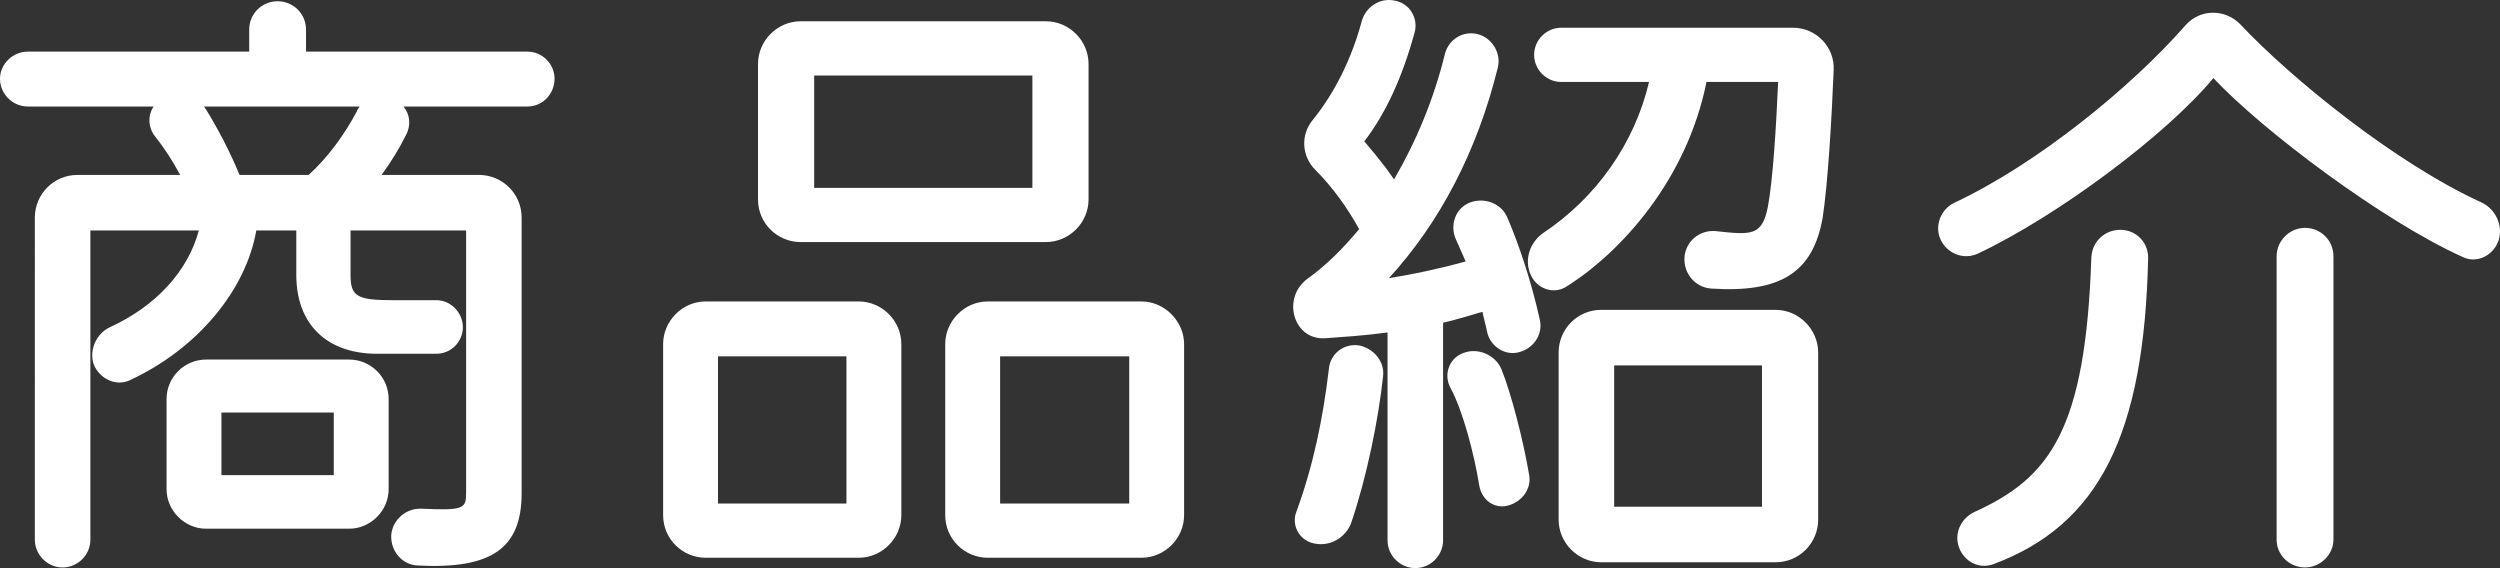
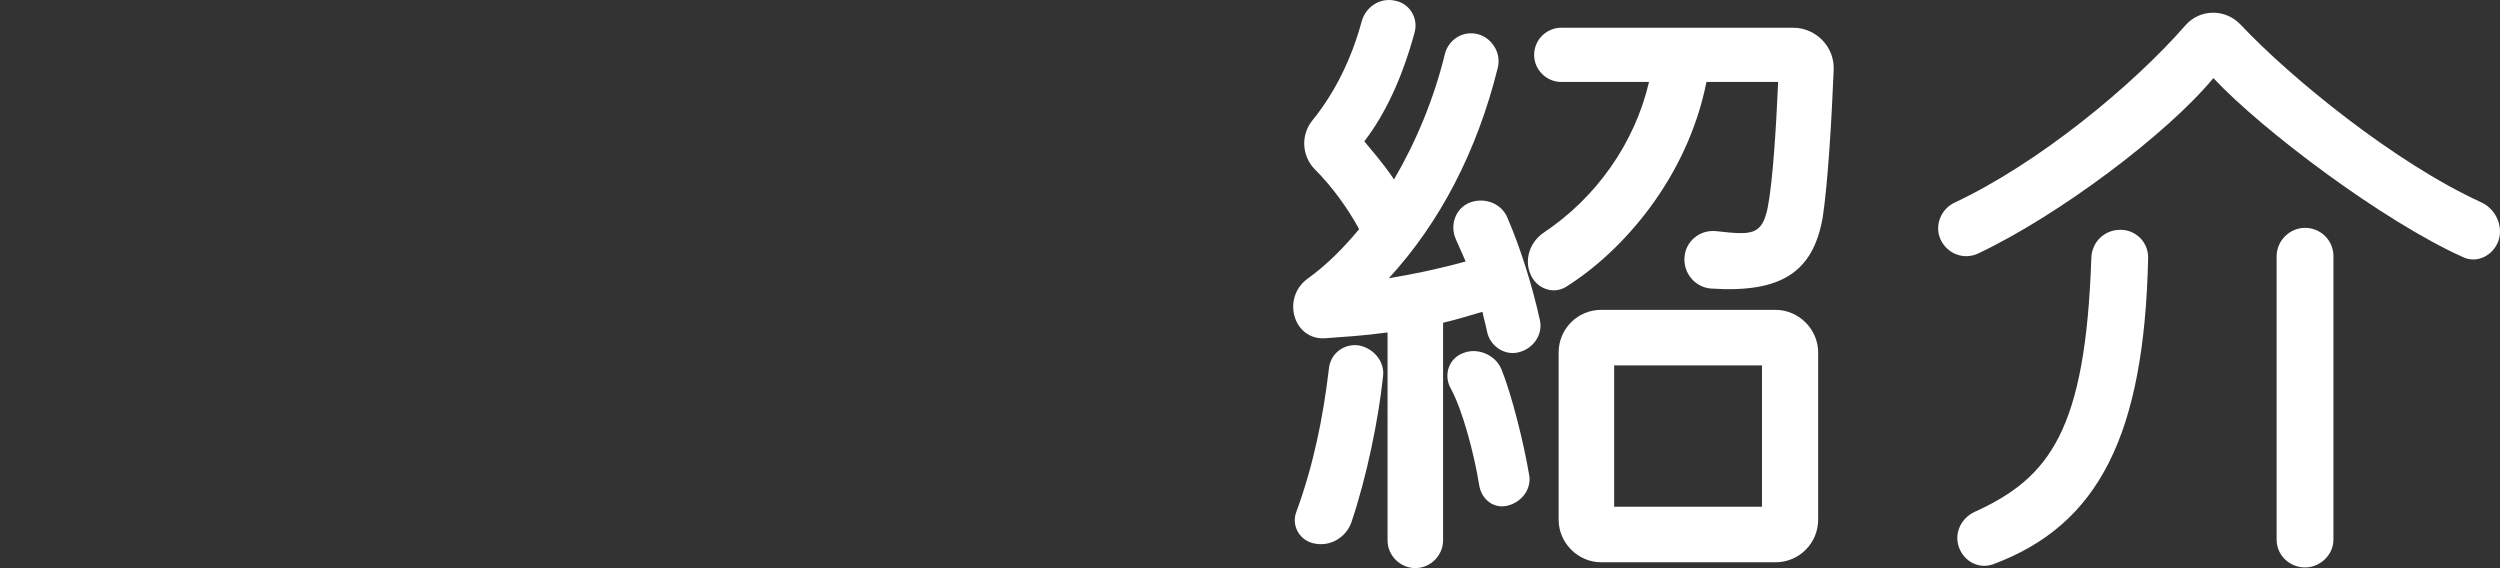
<svg xmlns="http://www.w3.org/2000/svg" version="1.1" id="レイヤー_1" x="0px" y="0px" width="154.875px" height="35.193px" viewBox="0 0 154.875 35.193" enable-background="new 0 0 154.875 35.193" xml:space="preserve">
  <rect x="0" y="0" width="154.875" height="35.193" fill="#333333" stroke="none" />
  <g>
-     <path fill="#FFFFFF" d="M32.675,3.198c0.92,0,1.68,0.76,1.68,1.68s-0.72,1.72-1.68,1.72h-7.679c0.4,0.48,0.48,1.16,0.16,1.76   c-0.44,0.88-0.959,1.72-1.52,2.479h6.039c1.44,0,2.64,1.16,2.64,2.64v17.077c0,3.399-1.84,4.72-6.439,4.479   c-0.96-0.04-1.68-0.88-1.64-1.88c0.08-0.959,0.919-1.68,1.879-1.639c2.6,0.119,2.76,0,2.76-0.961V14.276h-7.159v2.76   c0,1.319,0.4,1.56,2.599,1.56h2.72c0.88,0,1.64,0.76,1.64,1.68c0,0.88-0.72,1.639-1.64,1.639h-3.679c-3.12,0-5-1.839-5-4.878v-2.76   h-2.479c-0.64,3.719-3.679,7.359-7.838,9.279c-0.84,0.399-1.88-0.08-2.24-1c-0.28-0.88,0.16-1.88,1-2.28   c2.88-1.32,4.839-3.479,5.52-5.999H5.599v19.157c0,0.96-0.8,1.72-1.72,1.72c-0.959,0-1.72-0.8-1.72-1.72V13.477   c0-1.44,1.16-2.64,2.64-2.64h6.359c-0.44-0.84-0.959-1.64-1.56-2.399c-0.44-0.56-0.44-1.32-0.08-1.84H1.72   C0.8,6.598,0,5.838,0,4.878c0-0.92,0.8-1.68,1.72-1.68h13.718v-1.36c0-1,0.8-1.76,1.76-1.76s1.76,0.76,1.76,1.76v1.36H32.675z    M21.637,22.275c1.32,0,2.439,1.08,2.439,2.44v5.598c0,1.32-1.12,2.44-2.439,2.44h-8.878c-1.32,0-2.44-1.12-2.44-2.44v-5.598   c0-1.36,1.12-2.44,2.44-2.44H21.637z M22.276,6.598h-9.638l0.16,0.24c0.64,1.04,1.44,2.52,2.04,4h4.279   c1.2-1.08,2.239-2.52,3-3.959C22.156,6.758,22.236,6.678,22.276,6.598z M20.677,29.434v-3.879h-6.959v3.879H20.677z" />
-     <path fill="#FFFFFF" d="M43.72,34.553c-1.44,0-2.64-1.16-2.64-2.64V21.315c0-1.4,1.16-2.64,2.64-2.64h9.479   c1.439,0,2.639,1.2,2.639,2.64v10.598c0,1.439-1.2,2.64-2.639,2.64H43.72z M44.479,31.194h7.958v-9.119h-7.958V31.194z    M49.599,14.996c-1.44,0-2.64-1.16-2.64-2.639V3.958c0-1.439,1.2-2.64,2.64-2.64h15.197c1.44,0,2.64,1.2,2.64,2.64v8.399   c0,1.439-1.2,2.639-2.64,2.639H49.599z M50.438,11.637h13.518V4.678H50.438V11.637z M61.197,34.553c-1.44,0-2.64-1.16-2.64-2.64   V21.315c0-1.4,1.16-2.64,2.64-2.64h9.518c1.44,0,2.64,1.24,2.64,2.64v10.598c0,1.439-1.2,2.64-2.64,2.64H61.197z M61.957,31.194   h7.999v-9.119h-7.999V31.194z" />
    <path fill="#FFFFFF" d="M95.397,19.835c0.2,0.92-0.439,1.8-1.359,1.999c-0.88,0.201-1.76-0.439-1.92-1.319   c-0.08-0.4-0.2-0.8-0.28-1.2c-0.8,0.24-1.6,0.48-2.439,0.68v13.478c0,0.92-0.76,1.72-1.72,1.72c-0.92,0-1.72-0.76-1.72-1.72V20.595   c-1.439,0.2-2.799,0.28-3.879,0.36c-1.96,0.12-2.72-2.52-1.04-3.719c1.12-0.8,2.159-1.84,3.159-3.04   c-0.72-1.32-1.68-2.64-2.72-3.679c-0.84-0.84-0.919-2.16-0.159-3.08c1.359-1.68,2.399-3.759,3.039-6.119   c0.24-0.88,1.12-1.479,2.04-1.28c0.92,0.16,1.479,1.08,1.239,1.96c-0.76,2.799-1.8,5.039-3.119,6.759   c0.32,0.4,1.12,1.28,1.84,2.359c1.359-2.319,2.479-4.999,3.159-7.798c0.24-0.88,1.12-1.44,2.04-1.2   c0.88,0.24,1.439,1.16,1.239,2.04c-1.279,5.199-3.6,9.638-6.759,13.078c1.479-0.24,3.199-0.6,4.76-1.04l-0.601-1.36   c-0.399-0.88-0.04-1.92,0.84-2.28c0.92-0.36,2,0.04,2.36,0.96C94.118,15.196,94.878,17.476,95.397,19.835z M85.68,23.315   c-0.28,2.64-1,6.199-1.96,9.039c-0.32,0.919-1.28,1.52-2.279,1.319c-0.92-0.16-1.48-1.12-1.12-2c1.04-2.839,1.64-5.759,2-8.798   c0.079-0.961,0.919-1.6,1.839-1.48C85.079,21.555,85.799,22.395,85.68,23.315z M94.718,29.354c0.2,0.88-0.4,1.72-1.28,1.959   c-0.84,0.24-1.64-0.319-1.799-1.239c-0.32-1.999-1.04-4.679-1.76-5.999c-0.48-0.84-0.12-1.88,0.76-2.199   c0.88-0.36,1.959,0.08,2.359,0.959C93.638,24.395,94.397,27.434,94.718,29.354z M111.075,1.718c1.439,0,2.6,1.2,2.52,2.64   c-0.12,3-0.36,7.039-0.68,9.119c-0.601,3.439-2.64,4.679-6.919,4.399c-1-0.08-1.72-0.96-1.64-1.96c0.08-0.96,0.92-1.68,1.919-1.6   c2.2,0.24,2.88,0.32,3.24-1.48c0.319-1.68,0.52-4.999,0.64-7.758h-4.439c-1.2,5.999-5.239,10.518-8.679,12.678   c-0.8,0.52-1.88,0.12-2.239-0.8c-0.36-0.88-0.04-1.92,0.8-2.52c3.319-2.2,5.679-5.599,6.559-9.358h-5.438   c-0.92,0-1.68-0.76-1.68-1.68c0-0.92,0.76-1.68,1.68-1.68H111.075z M109.995,19.196c1.439,0,2.64,1.2,2.64,2.639v10.359   c0,1.439-1.16,2.639-2.64,2.639H99.197c-1.44,0-2.64-1.199-2.64-2.639V21.834c0-1.439,1.159-2.639,2.64-2.639H109.995z    M109.155,31.393v-8.758h-9.158v8.758H109.155z" />
-     <path fill="#FFFFFF" d="M137.118,4.838c-2.88,3.479-9.599,8.519-14.598,10.878c-0.88,0.4-1.92,0-2.32-0.92   c-0.359-0.84,0.04-1.84,0.88-2.24c5.119-2.399,10.959-7.159,14.318-10.998c0.88-1,2.439-1.04,3.399-0.04   c3.119,3.319,9.558,8.559,14.877,10.998c0.92,0.4,1.4,1.44,1.12,2.36c-0.32,0.959-1.359,1.479-2.239,1.04   C147.676,13.716,140.237,8.157,137.118,4.838z M121.36,33.913c-0.319-0.879,0.12-1.799,0.96-2.199   c4.68-2.119,6.879-5.079,7.239-15.757c0.039-0.96,0.8-1.72,1.799-1.72c0.96,0,1.72,0.76,1.72,1.72   c-0.239,10.958-3.039,16.557-9.598,18.997C122.601,35.273,121.681,34.792,121.36,33.913z M141.037,33.433V15.876   c0-0.959,0.8-1.76,1.76-1.76s1.76,0.76,1.76,1.76v17.557c0,0.92-0.8,1.72-1.76,1.72S141.037,34.393,141.037,33.433z" />
+     <path fill="#FFFFFF" d="M137.118,4.838c-2.88,3.479-9.599,8.519-14.598,10.878c-0.88,0.4-1.92,0-2.32-0.92   c-0.359-0.84,0.04-1.84,0.88-2.24c5.119-2.399,10.959-7.159,14.318-10.998c0.88-1,2.439-1.04,3.399-0.04   c3.119,3.319,9.558,8.559,14.877,10.998c0.92,0.4,1.4,1.44,1.12,2.36c-0.32,0.959-1.359,1.479-2.239,1.04   C147.676,13.716,140.237,8.157,137.118,4.838z M121.36,33.913c-0.319-0.879,0.12-1.799,0.96-2.199   c4.68-2.119,6.879-5.079,7.239-15.757c0.039-0.96,0.8-1.72,1.799-1.72c0.96,0,1.72,0.76,1.72,1.72   c-0.239,10.958-3.039,16.557-9.598,18.997C122.601,35.273,121.681,34.792,121.36,33.913z M141.037,33.433V15.876   c0-0.959,0.8-1.76,1.76-1.76s1.76,0.76,1.76,1.76v17.557c0,0.92-0.8,1.72-1.76,1.72S141.037,34.393,141.037,33.433" />
  </g>
</svg>